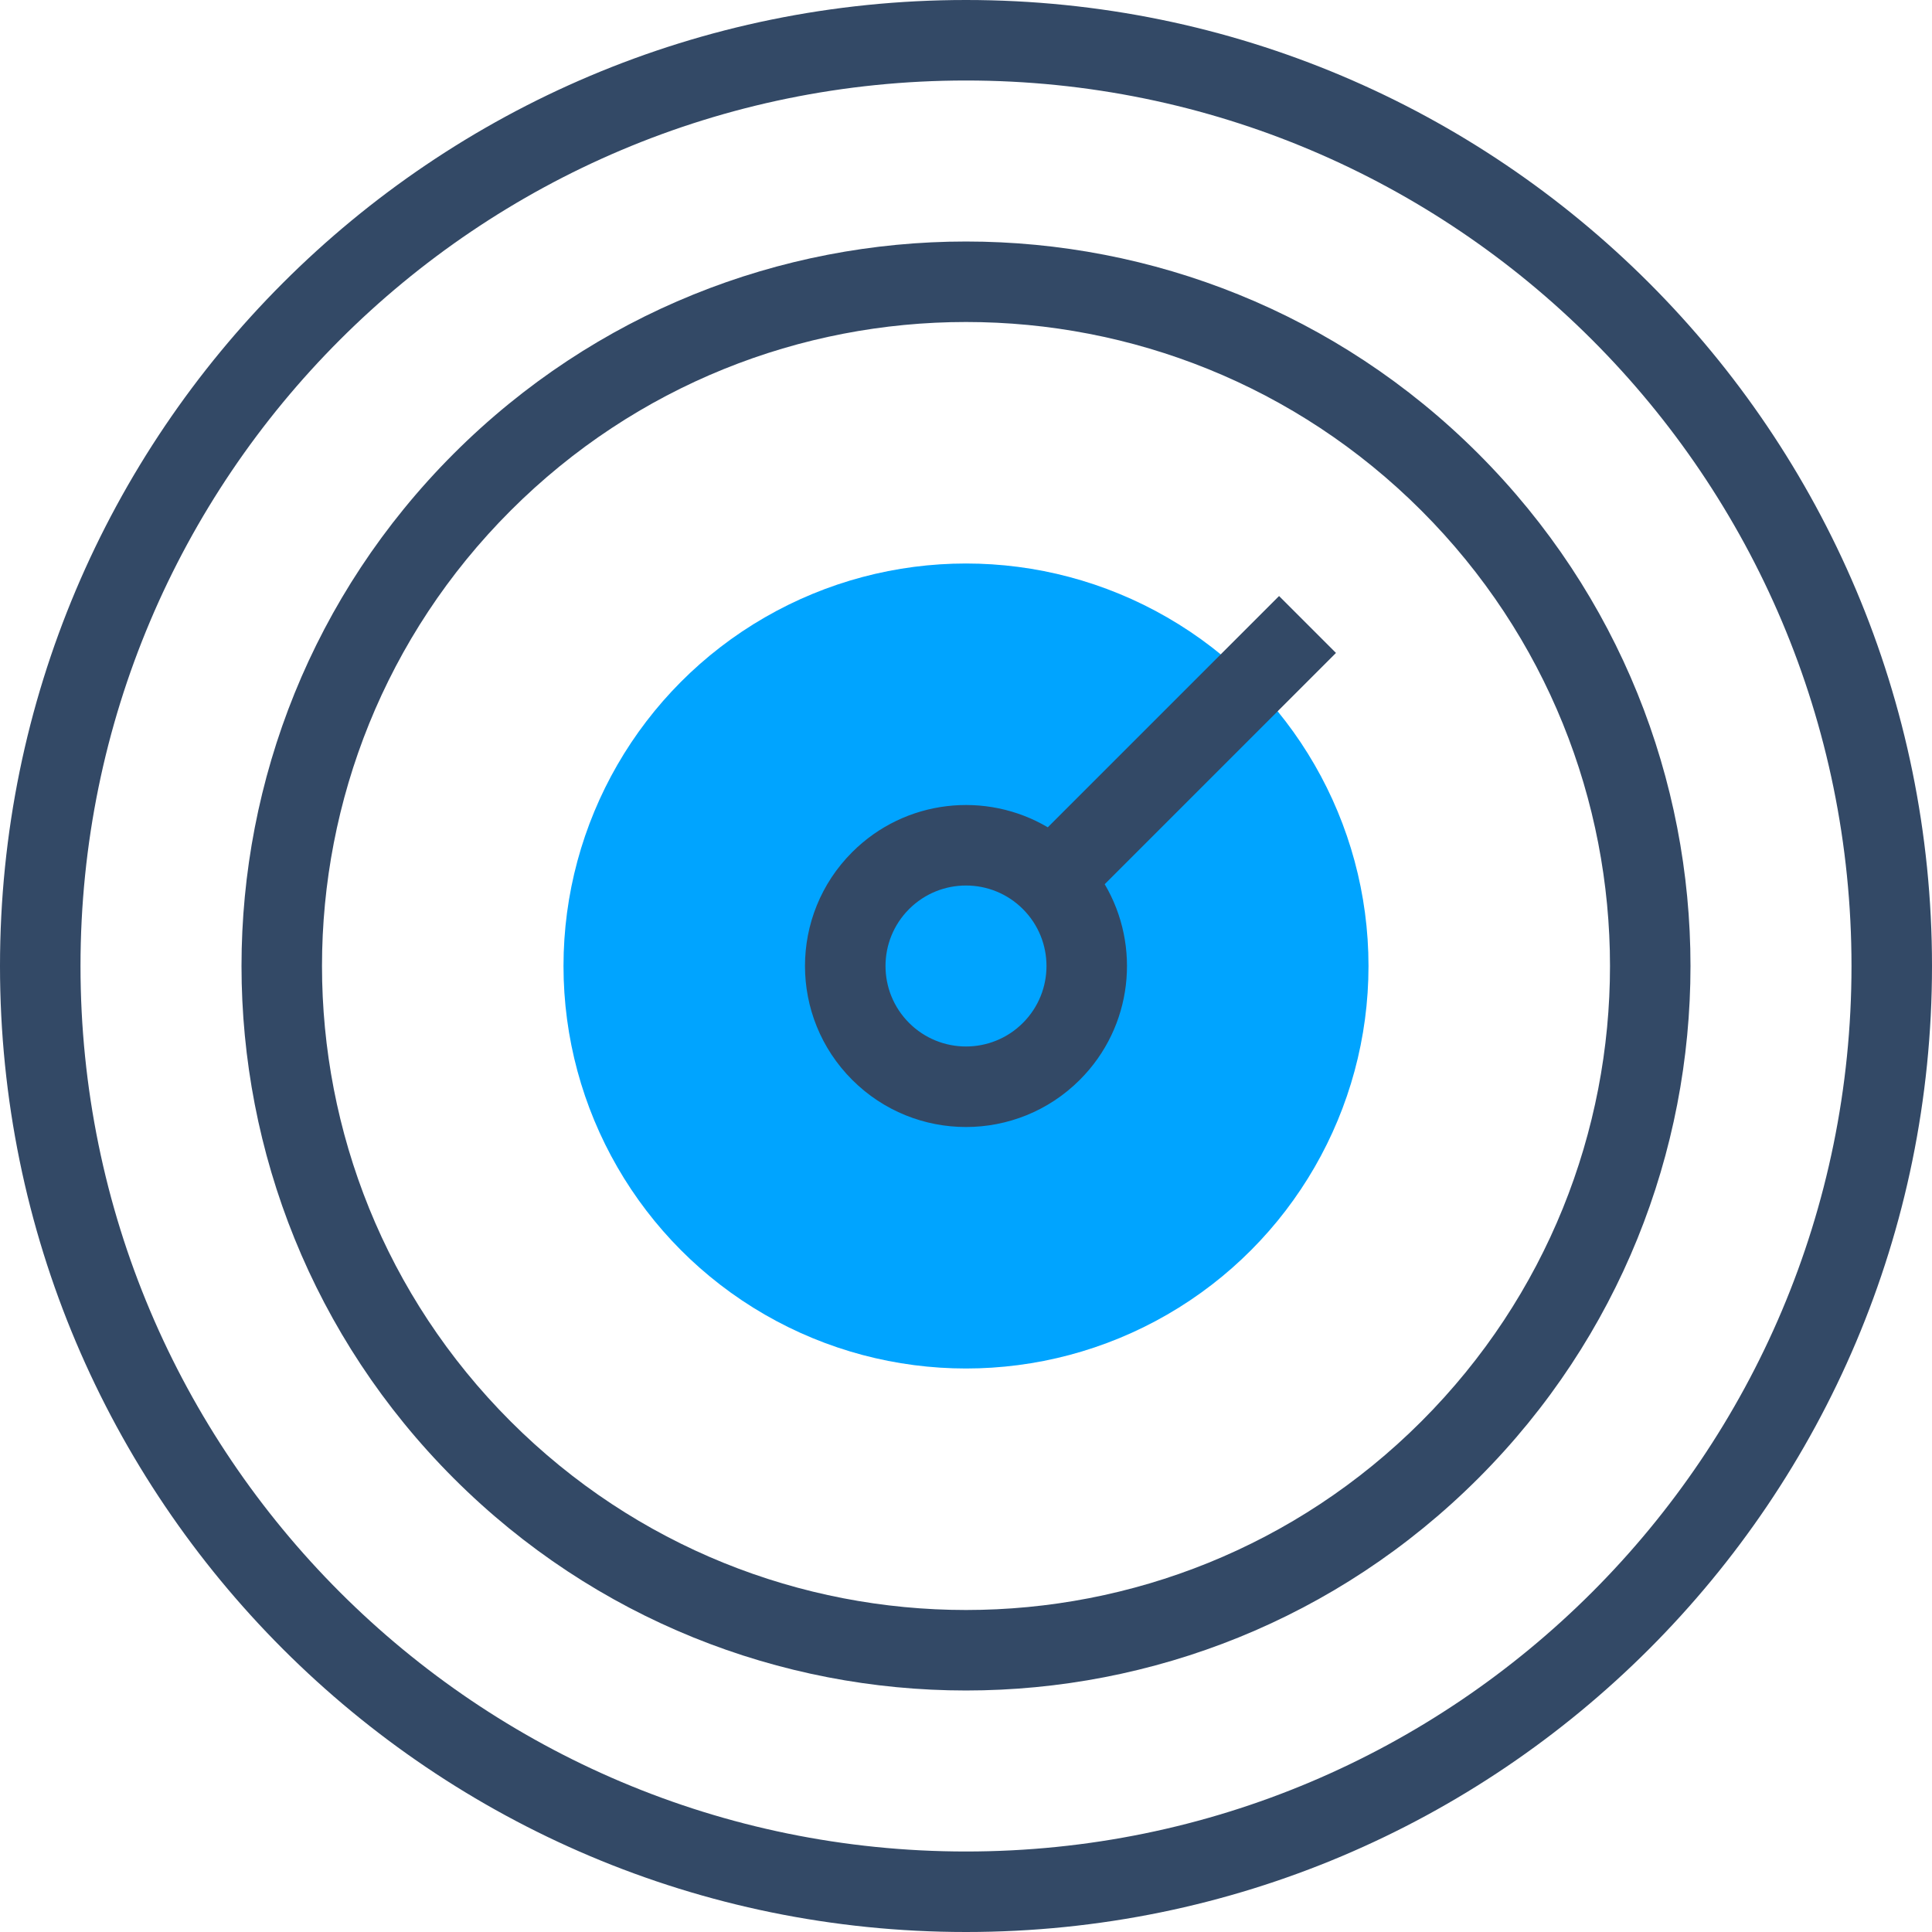
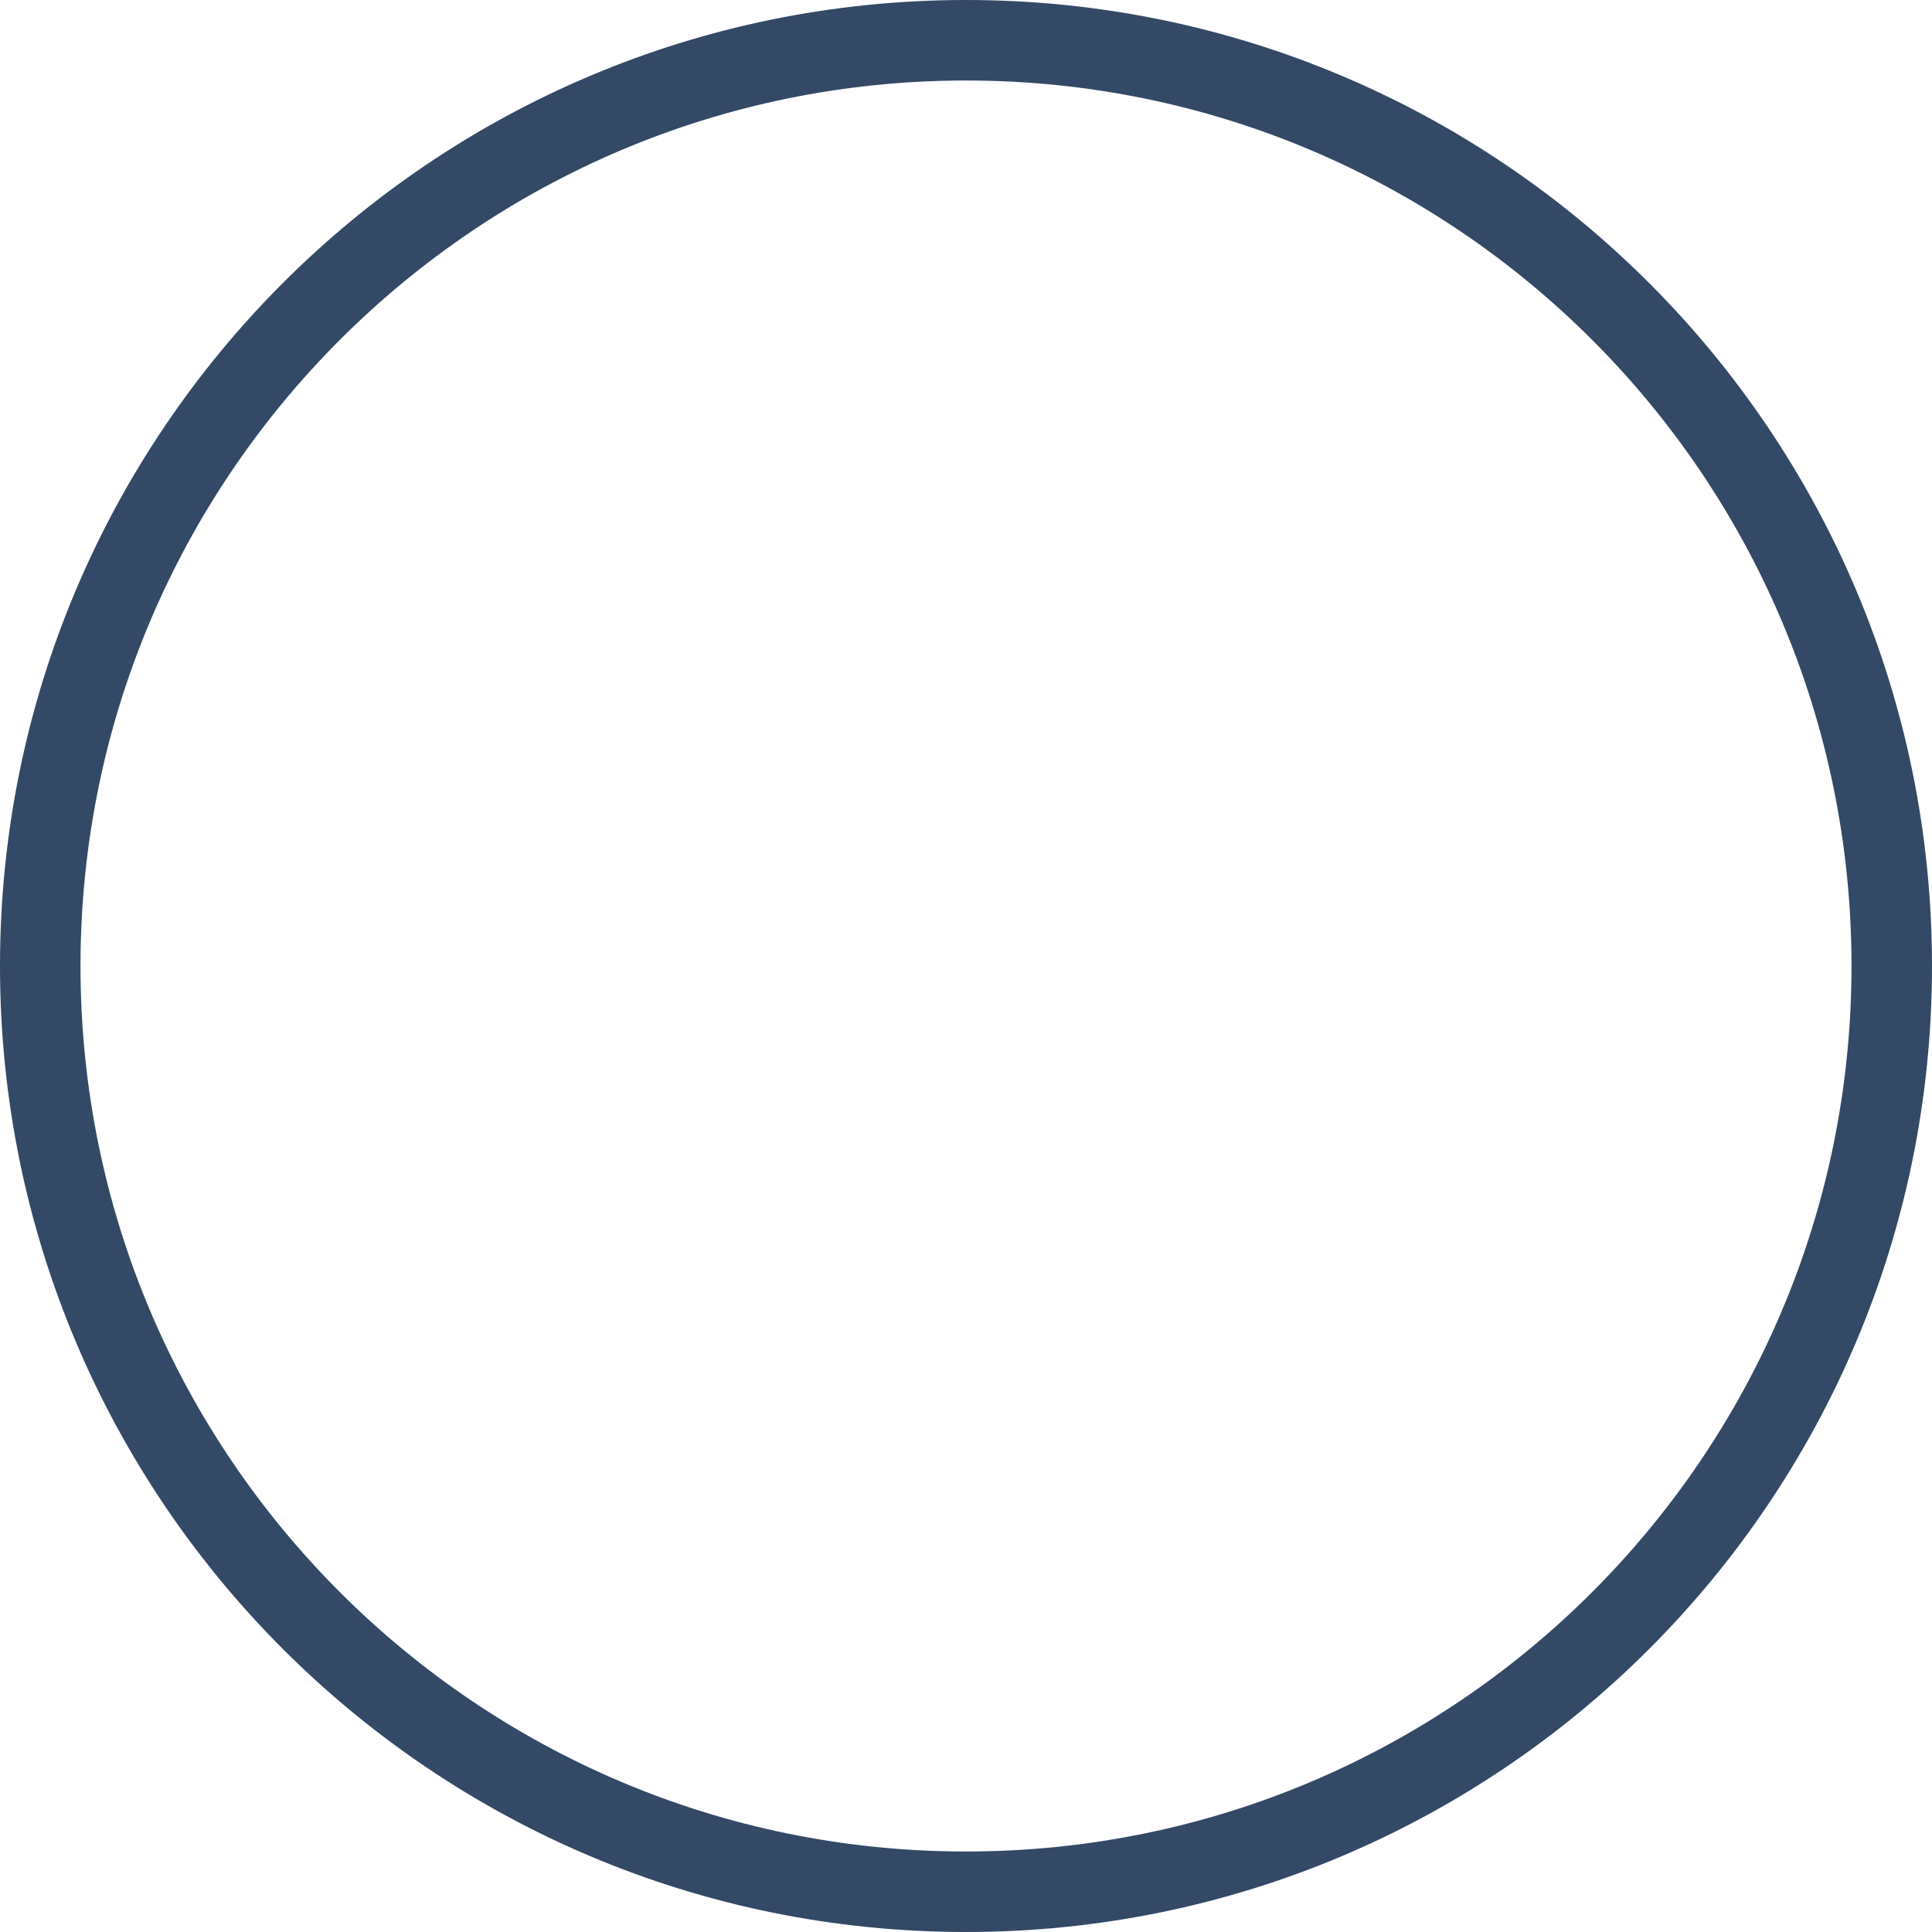
- <svg xmlns="http://www.w3.org/2000/svg" xmlns:ns1="http://www.serif.com/" width="100%" height="100%" viewBox="0 0 48 48" version="1.1" xml:space="preserve" style="fill-rule:evenodd;clip-rule:evenodd;stroke-linejoin:round;stroke-miterlimit:2;">
+ <svg xmlns="http://www.w3.org/2000/svg" width="100%" height="100%" viewBox="0 0 48 48" version="1.1" xml:space="preserve" style="fill-rule:evenodd;clip-rule:evenodd;stroke-linejoin:round;stroke-miterlimit:2;">
  <g id="高可用性-48px">
-     <rect id="Rectangle-Copy" x="0" y="0" width="48" height="48" style="fill:rgb(68,68,68);fill-opacity:0;" />
    <g id="Group">
      <path id="Oval-45" d="M24,46C36.15,46 46,36.15 46,24C46,11.85 36.15,2 24,2C11.85,2 2,11.85 2,24C2,36.15 11.85,46 24,46ZM24,48C10.745,48 0,37.255 0,24C0,10.745 10.745,0 24,0C37.255,0 48,10.745 48,24C48,37.255 37.255,48 24,48Z" style="fill:rgb(51,73,102);fill-rule:nonzero;" />
-       <circle id="Oval-451" ns1:id="Oval-45" cx="24" cy="24" r="10" style="fill:rgb(0,164,255);" />
-       <path id="Combined-Shape" d="M26.032,20.554L31.778,14.808L33.192,16.222L27.446,21.968C28.352,23.502 28.146,25.51 26.828,26.828C25.266,28.391 22.734,28.391 21.172,26.828C19.609,25.266 19.609,22.734 21.172,21.172C22.49,19.854 24.498,19.648 26.032,20.554ZM11.272,36.728C4.243,29.698 4.243,18.302 11.272,11.272C18.302,4.243 29.698,4.243 36.728,11.272C43.757,18.302 43.757,29.698 36.728,36.728C29.698,43.757 18.302,43.757 11.272,36.728ZM12.686,35.314C18.935,41.562 29.065,41.562 35.314,35.314C41.562,29.065 41.562,18.935 35.314,12.686C29.065,6.438 18.935,6.438 12.686,12.686C6.438,18.935 6.438,29.065 12.686,35.314ZM22.586,25.414C23.367,26.195 24.633,26.195 25.414,25.414C26.195,24.633 26.195,23.367 25.414,22.586C24.633,21.805 23.367,21.805 22.586,22.586C21.805,23.367 21.805,24.633 22.586,25.414Z" style="fill:rgb(51,73,102);fill-rule:nonzero;" />
    </g>
  </g>
</svg>